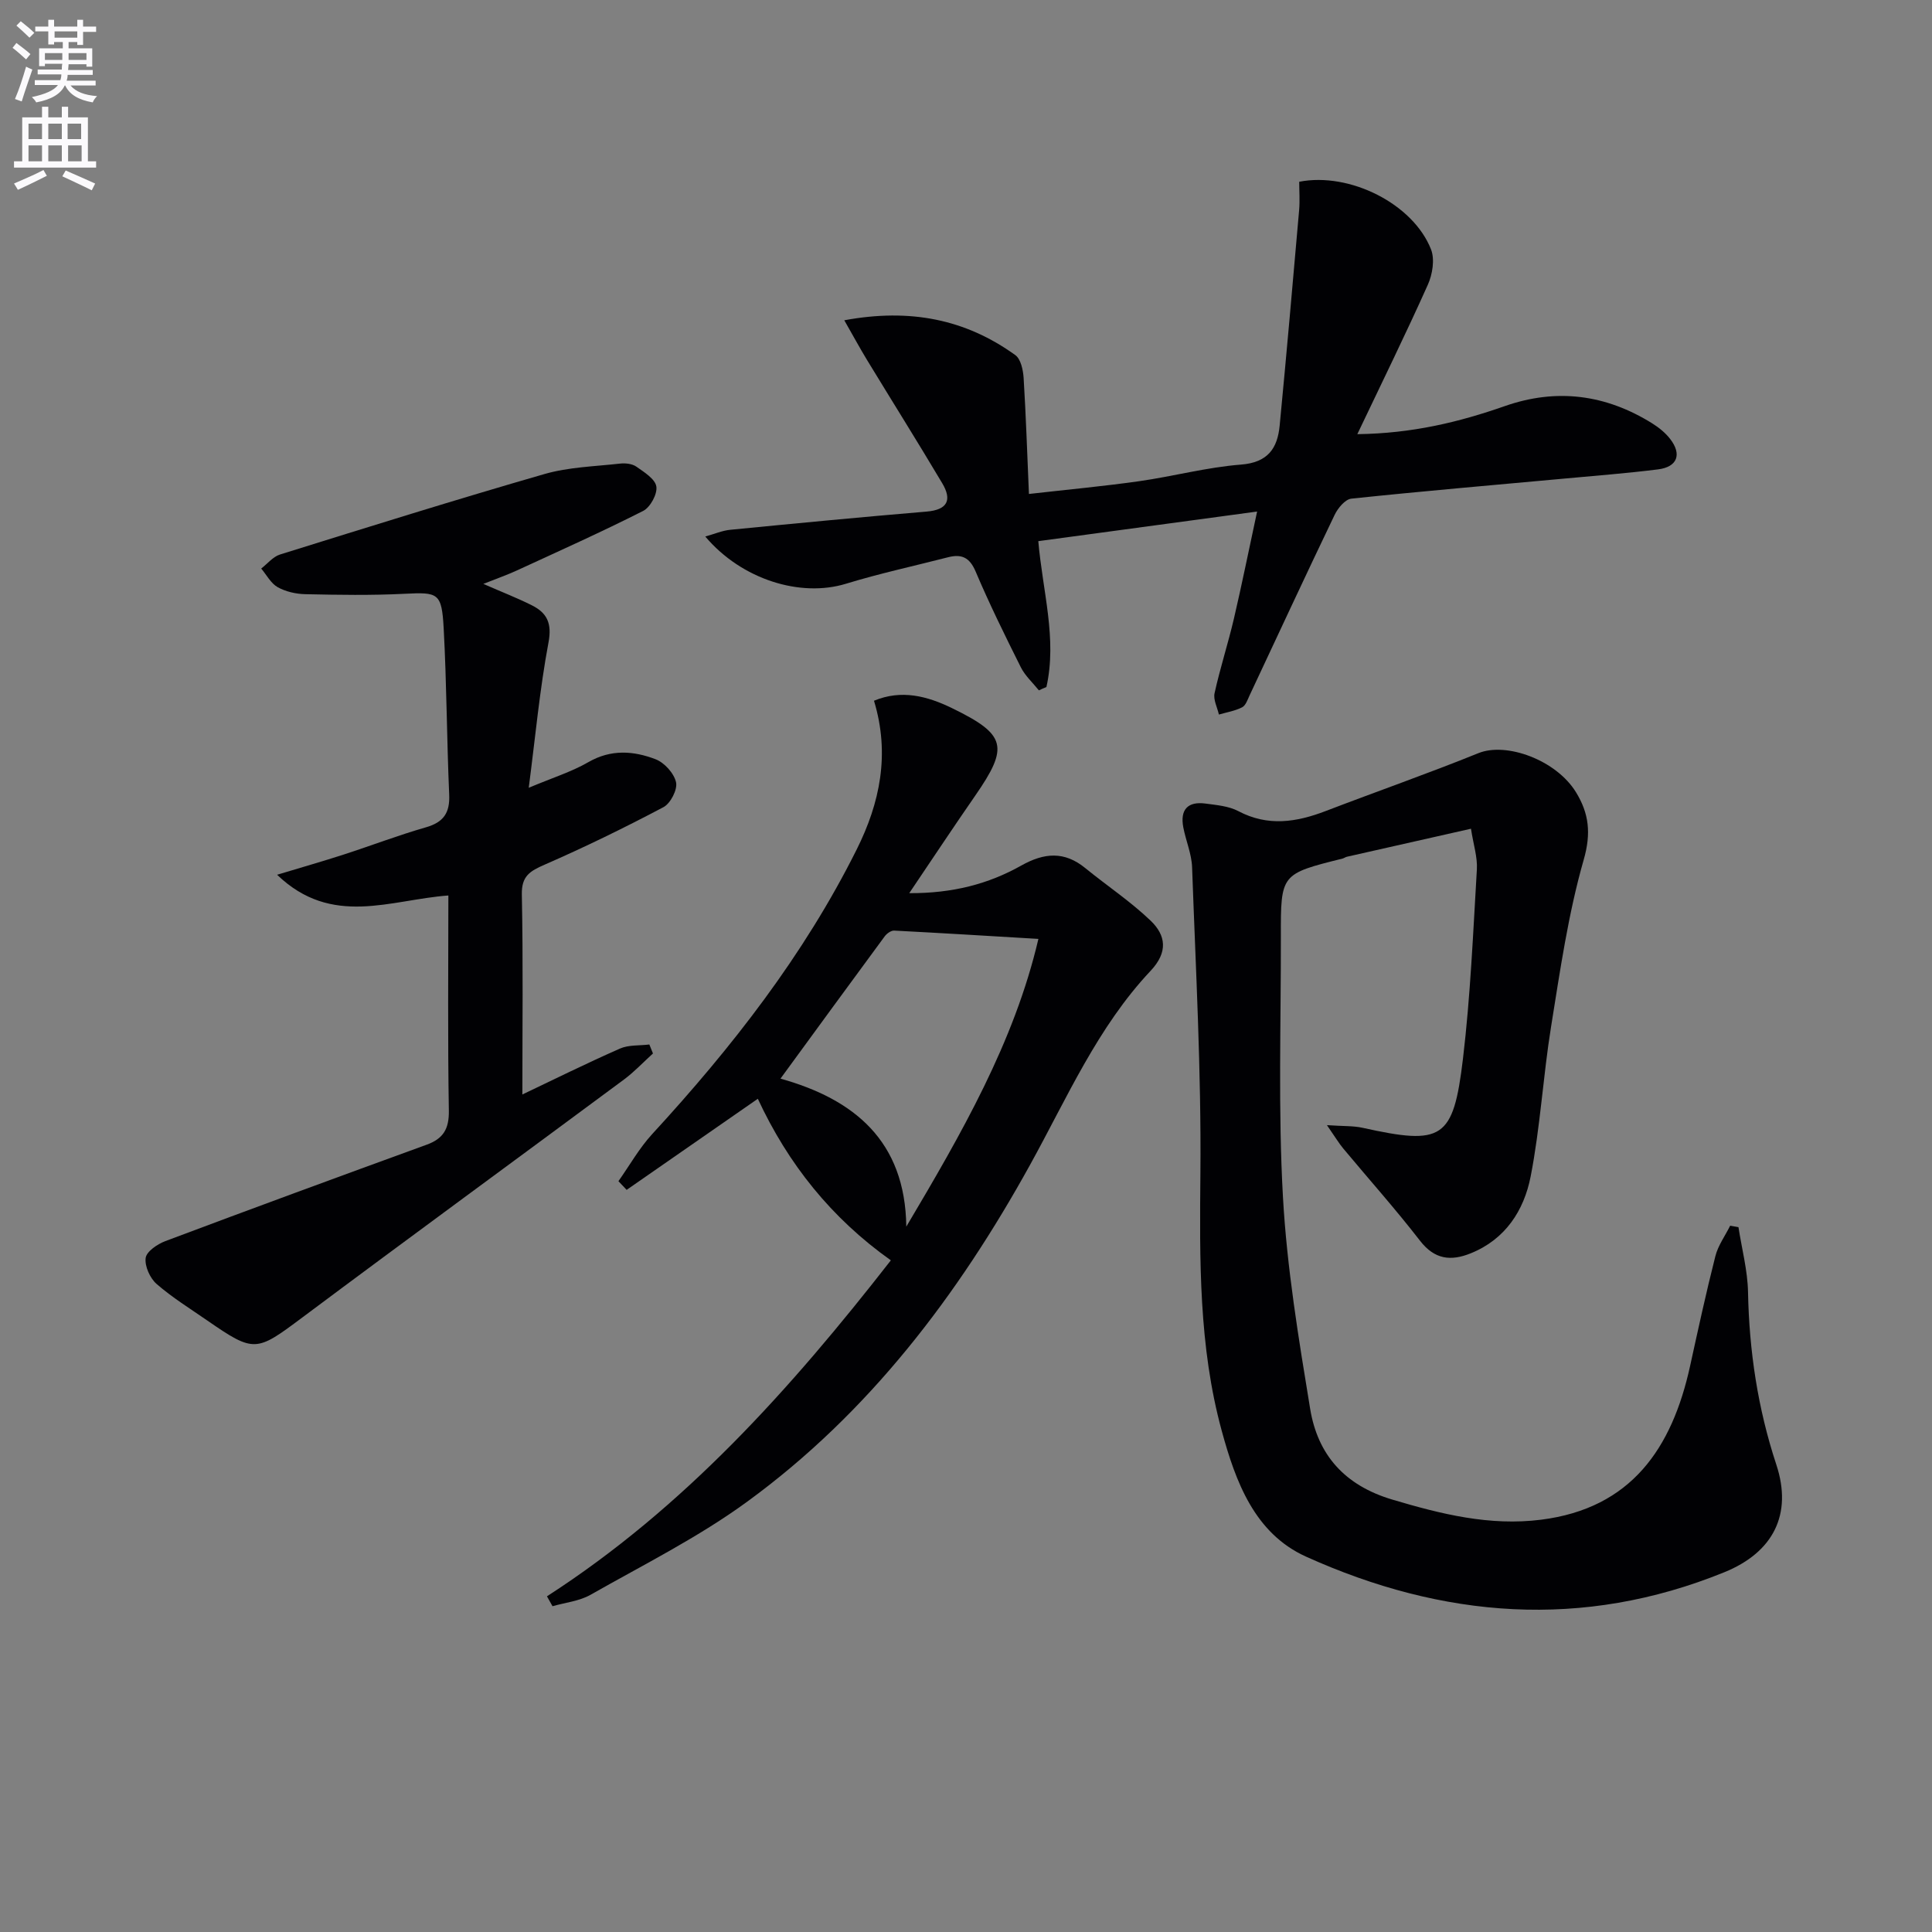
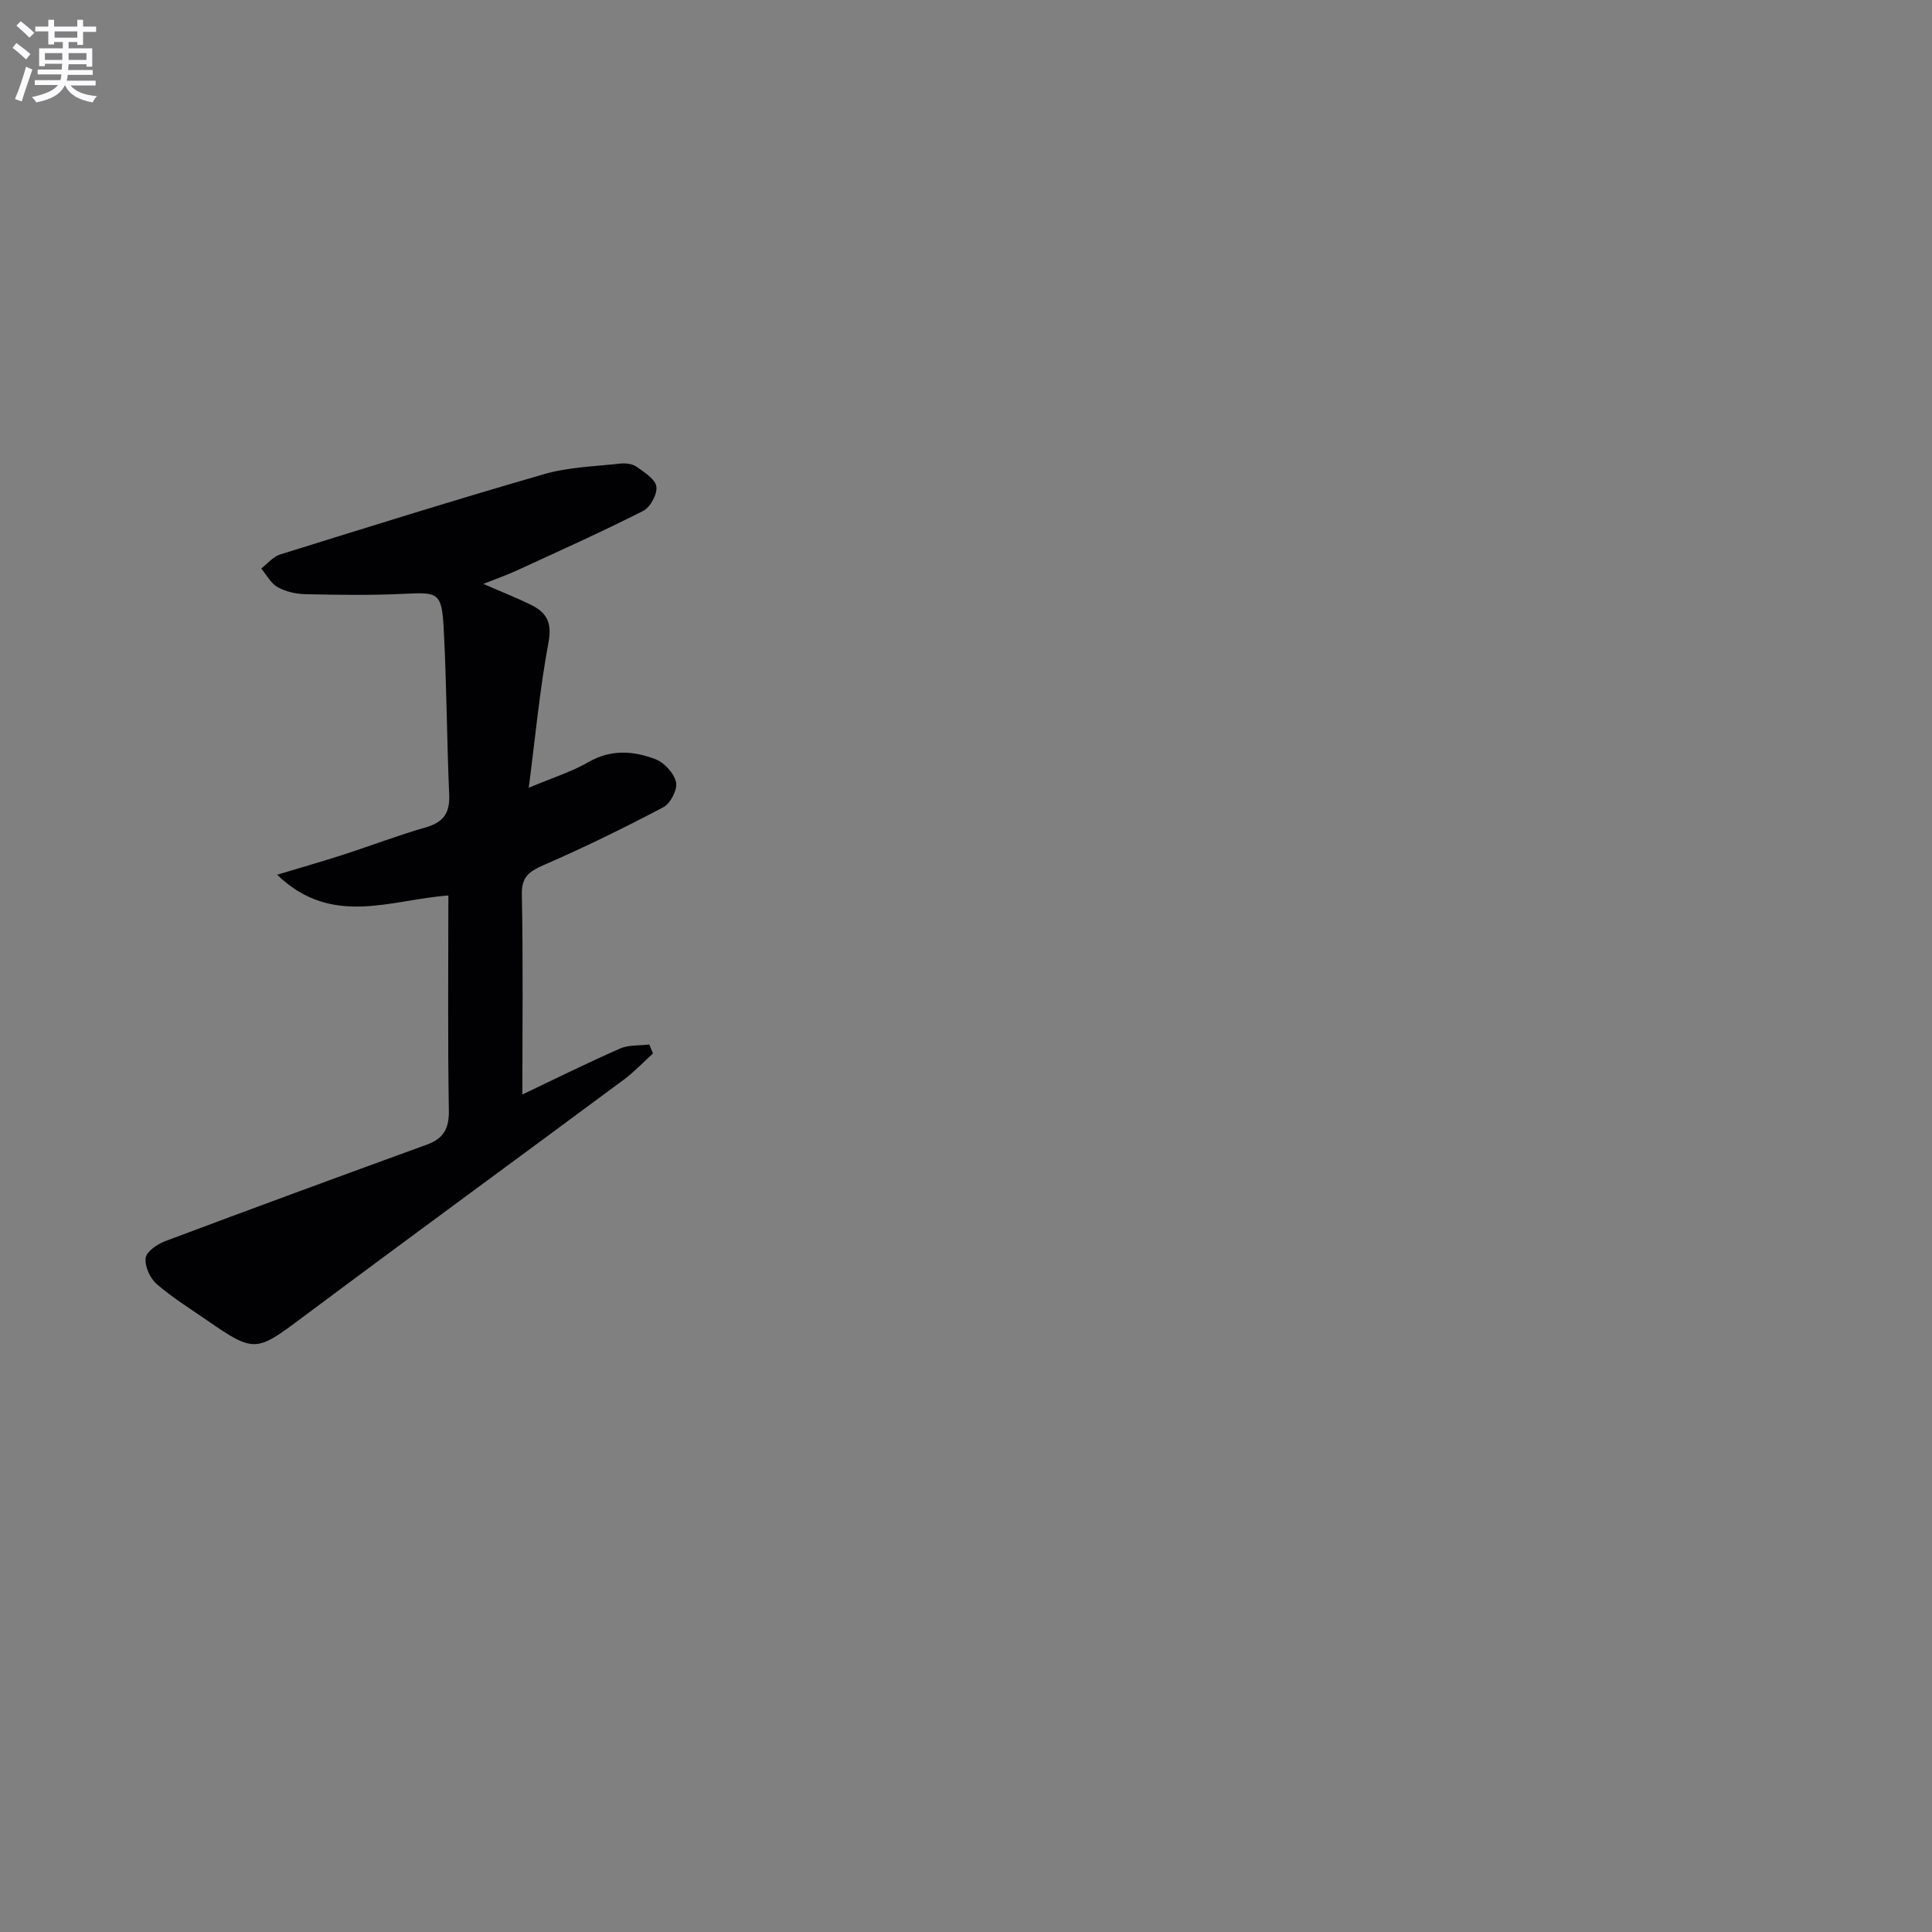
<svg xmlns="http://www.w3.org/2000/svg" enable-background="new 0 0 400 400" viewBox="0 0 400 400">
  <rect x="0" y="0" width="400" height="400" fill="#808080" stroke="none" />
  <path d="m2.6 9.9.8-1c.9.7 1.9 1.4 2.9 2.3l-.9 1.1c-1.1-1-2-1.8-2.8-2.4zm.5 10.6c.9-2.1 1.6-4.3 2.3-6.7.4.2.8.4 1.3.6-.7 2.1-1.5 4.3-2.2 6.6zm.3-15.2.9-.9c1 .8 2 1.6 2.8 2.4l-1 1c-.9-.9-1.8-1.7-2.7-2.5zm12.6-1.2h1.2v1.4h2.7v1.1h-2.7v2.7h-1.2v-.6h-1.8v1.3h4.9v3.8h-1.2v-.5h-3.7c0 .4-.1.9-.1 1.2h5.1v1h-5.2c0 .5-.1.9-.2 1.2h6v1h-5.2c1.1 1.3 2.9 2 5.5 2.2-.4.4-.7.8-.9 1.3-2.9-.5-4.8-1.6-5.7-3.5h-.1c-.8 1.7-2.7 2.9-5.9 3.5-.2-.4-.6-.8-.9-1.1 2.8-.6 4.6-1.4 5.4-2.5h-4.8v-1h5.3c.1-.3.2-.7.2-1.2h-4.9v-1h5c0-.4 0-.8.1-1.2h-3.6v.5h-1.2v-3.7h4.9v-1.3h-1.8v.5h-1.2v-2.7h-2.7v-1h2.7v-1.4h1.2v1.4h4.8zm-6.7 8.3h3.6c0-.4 0-.9 0-1.4h-3.6zm1.9-4.6h4.8v-1.3h-4.7v1.3zm6.7 3.2h-3.7v1.4h3.7z" fill="#fbfafc" />
-   <path d="m8.7 22.1h1.3v2.2h2.8v-2.2h1.3v2.2h4.1v9.1h1.7v1.3h-17v-1.3h1.7v-9.1h4.1zm.3 13.1.7 1.2c-1.8.9-3.8 1.9-6 2.9-.2-.4-.5-.8-.8-1.3 2.3-1 4.4-1.9 6.1-2.8zm-3.1-6.4h2.8v-3.2h-2.8zm0 4.6h2.8v-3.3h-2.8zm4.1-4.6h2.8v-3.2h-2.8zm0 4.6h2.8v-3.3h-2.8zm3.6 1.9c2.1.9 4.1 1.8 6.1 2.7l-.7 1.4c-2.2-1.1-4.2-2-6.1-2.9zm3.2-9.7h-2.8v3.2h2.8zm-2.7 7.8h2.8v-3.3h-2.8z" fill="#fbfafc" />
  <g fill="#010104">
-     <path d="m359.93 254.07c.69 4.48 1.89 8.95 1.98 13.44.24 12.22 2.02 24.1 5.86 35.73 3.38 10.25-.6 18.15-10.78 22.28-29.34 11.92-58.31 9.53-86.58-3.23-10.66-4.81-14.59-15.52-17.47-26.08-4.77-17.48-4.57-35.37-4.41-53.35.19-21.1-.97-42.21-1.72-63.31-.1-2.77-1.29-5.48-1.82-8.25-.7-3.66.91-5.43 4.61-4.93 2.3.31 4.79.52 6.77 1.56 6.13 3.24 12.03 2.31 18.09-.01 10.53-4.04 21.18-7.76 31.63-11.99 5.78-2.34 16.11 1.41 20.21 8.11 2.67 4.36 3.17 8.47 1.59 13.96-3.22 11.25-4.89 22.98-6.76 34.58-1.66 10.3-2.23 20.8-4.23 31.02-1.37 6.98-5.2 12.98-12.39 15.88-4.13 1.67-7.49 1.3-10.51-2.6-5.06-6.54-10.59-12.73-15.89-19.09-.9-1.08-1.63-2.31-3.38-4.84 3.43.24 5.46.12 7.38.55 16.52 3.65 18.78 2.44 20.78-14.29 1.55-13 2.1-26.13 2.88-39.21.15-2.54-.72-5.15-1.22-8.42-8.95 2.02-17.31 3.91-25.68 5.8-.32.07-.6.3-.92.38-12.75 3.18-12.79 3.18-12.76 16.09.03 17.99-.58 36.02.43 53.95.82 14.68 3.24 29.32 5.63 43.86 1.56 9.53 7.12 15.86 16.97 18.8 10.16 3.03 20.22 5.52 30.84 4.18 18.7-2.36 27.12-14.82 30.85-31.8 1.67-7.61 3.32-15.22 5.24-22.77.56-2.22 2.02-4.2 3.06-6.3.56.1 1.14.2 1.72.3z" />
    <path d="m135.19 218.11c-2 1.81-3.86 3.8-6.01 5.4-22.18 16.45-44.48 32.74-66.6 49.27-9.53 7.12-9.92 7.35-19.66.62-3.55-2.46-7.26-4.75-10.5-7.57-1.37-1.2-2.49-3.69-2.26-5.39.18-1.34 2.43-2.86 4.07-3.48 17.99-6.76 36.04-13.39 54.1-19.96 3.45-1.25 4.66-3.27 4.6-7.05-.25-14.8-.1-29.61-.1-44.55-11.99.87-24.12 6.63-35.46-4.29 5.27-1.59 9.54-2.81 13.77-4.18 5.69-1.84 11.28-3.99 17.03-5.64 3.67-1.05 5-3 4.83-6.78-.5-11.46-.52-22.95-1.14-34.4-.4-7.42-1.13-7.52-8.17-7.17-6.81.34-13.65.23-20.47.08-1.94-.04-4.06-.52-5.73-1.45-1.41-.79-2.3-2.54-3.41-3.86 1.29-.99 2.43-2.44 3.88-2.9 18.22-5.68 36.44-11.38 54.78-16.67 5.01-1.44 10.41-1.57 15.65-2.16 1.1-.12 2.5.03 3.35.63 1.63 1.14 3.9 2.55 4.15 4.12.24 1.55-1.25 4.3-2.73 5.05-8.59 4.35-17.38 8.29-26.13 12.32-2.04.94-4.17 1.68-6.96 2.79 3.83 1.68 7.02 2.91 10.06 4.44 3.12 1.57 4.18 3.7 3.43 7.69-1.82 9.7-2.72 19.58-4.09 30.08 4.83-2.04 8.83-3.28 12.37-5.32 4.67-2.69 9.34-2.33 13.88-.59 1.84.7 3.84 2.92 4.25 4.78.33 1.51-1.15 4.38-2.62 5.15-8.04 4.25-16.23 8.25-24.57 11.89-3.04 1.33-4.82 2.34-4.74 6.19.28 13.79.11 27.59.11 41.4 6.25-2.97 13.16-6.4 20.22-9.51 1.8-.79 4.04-.58 6.07-.84.25.62.5 1.24.75 1.86z" />
-     <path d="m113.24 330.5c28.42-18.33 50.47-42.97 71.2-69.56-12.32-8.75-21.25-19.92-27.54-33.45-9.24 6.41-18.2 12.64-27.16 18.86-.57-.6-1.14-1.2-1.7-1.8 2.31-3.26 4.3-6.82 6.98-9.74 16.51-17.95 31.43-37.05 42.36-58.96 4.77-9.55 6.94-19.68 3.57-30.77 5.7-2.37 11.01-.97 16.15 1.53 11.24 5.47 11.84 7.97 4.81 18.12-4.43 6.39-8.72 12.87-13.66 20.19 9 .04 16.4-1.9 23.18-5.71 4.77-2.68 8.94-3.02 13.28.53 4.49 3.66 9.37 6.9 13.53 10.89 3.14 3.02 3.64 6.48-.02 10.37-10.97 11.65-17.29 26.29-24.92 40.1-14.96 27.09-33.4 51.42-58.58 69.79-10.12 7.39-21.5 13.07-32.45 19.29-2.32 1.32-5.24 1.61-7.88 2.37-.39-.69-.77-1.37-1.15-2.05zm48.35-107.18c15.22 4.25 25.83 12.87 26.05 30.64 11.34-19.12 22.35-38.16 27.35-59.57-10.44-.62-20.15-1.22-29.87-1.72-.64-.03-1.53.61-1.96 1.2-7.16 9.71-14.27 19.46-21.57 29.45z" />
-     <path d="m215.09 142.93c-1.27-1.58-2.85-3.01-3.74-4.78-3.27-6.54-6.51-13.11-9.36-19.83-1.25-2.95-2.93-3.66-5.73-2.94-7.04 1.81-14.17 3.35-21.12 5.48-9.37 2.87-21.56-.83-29.12-9.78 1.92-.53 3.51-1.23 5.15-1.39 13.55-1.33 27.1-2.63 40.66-3.77 4.39-.37 5.3-2.42 3.25-5.87-5.09-8.56-10.39-17.01-15.57-25.52-1.5-2.47-2.88-5.02-4.71-8.22 13.61-2.52 25.09-.23 35.41 7.21 1.14.82 1.61 3.08 1.72 4.71.48 7.75.73 15.52 1.1 24.04 8.09-.92 15.47-1.6 22.8-2.64 7.06-1 14.02-2.89 21.1-3.44 5.57-.43 7.56-3.37 8.01-8.07 1.43-14.86 2.73-29.73 4.03-44.61.17-1.96.02-3.96.02-5.88 10.43-2.04 23.59 4.56 27.29 14.01.81 2.07.3 5.18-.67 7.33-4.53 10.12-9.43 20.07-14.59 30.92 11.38-.15 21.04-2.49 30.53-5.81 10.74-3.76 20.91-2.41 30.5 3.56 1.38.86 2.74 1.95 3.73 3.23 2.48 3.19 1.51 5.81-2.5 6.31-6.42.81-12.88 1.3-19.33 1.9-14.73 1.35-29.46 2.61-44.17 4.16-1.28.14-2.79 1.96-3.46 3.36-5.96 12.41-11.75 24.9-17.6 37.36-.42.89-.8 2.09-1.55 2.48-1.47.75-3.19 1.03-4.81 1.5-.33-1.48-1.19-3.07-.9-4.41 1.14-5.18 2.79-10.25 4-15.41 1.65-7.07 3.08-14.18 4.81-22.21-15.46 2.09-30.15 4.08-45.3 6.13.89 10.35 3.92 20.21 1.68 30.2-.52.2-1.04.45-1.56.69z" />
  </g>
</svg>